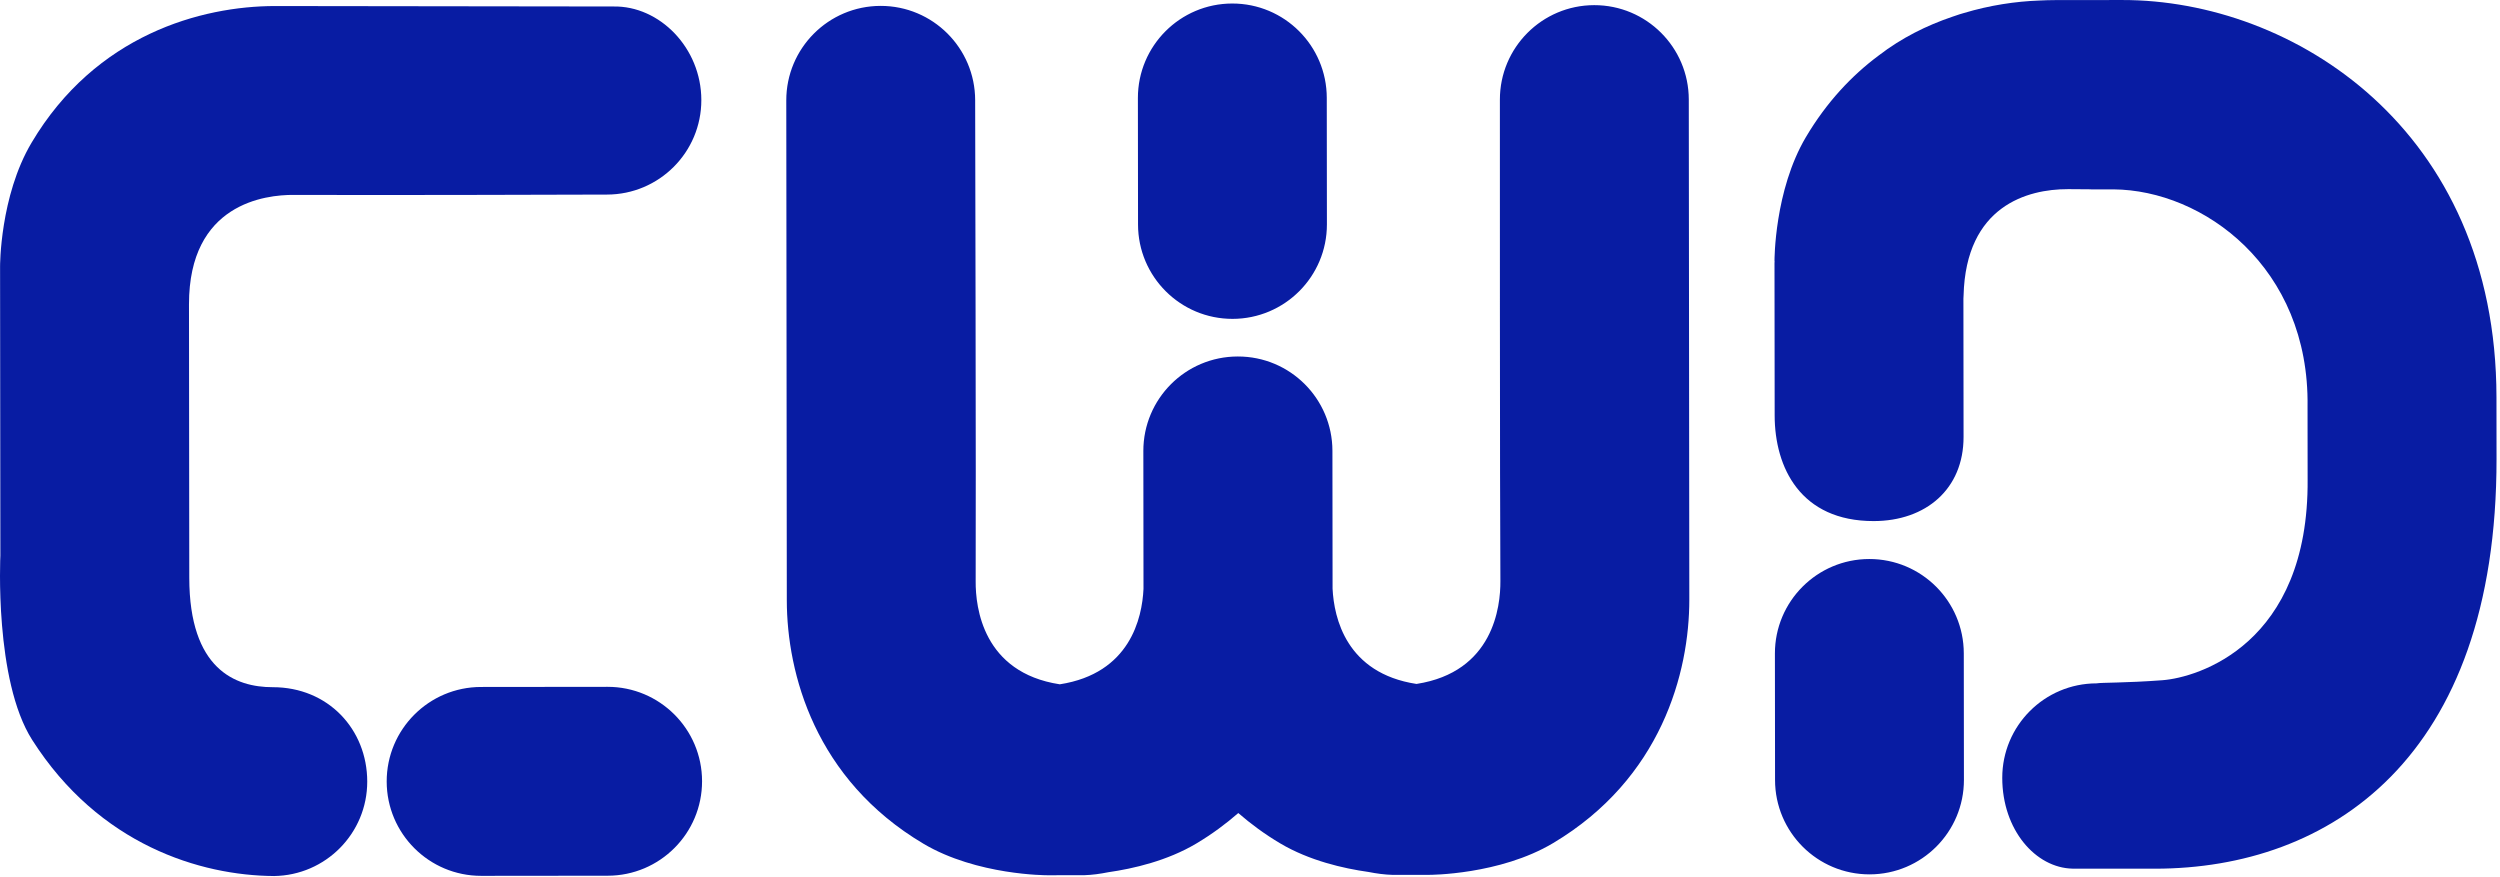
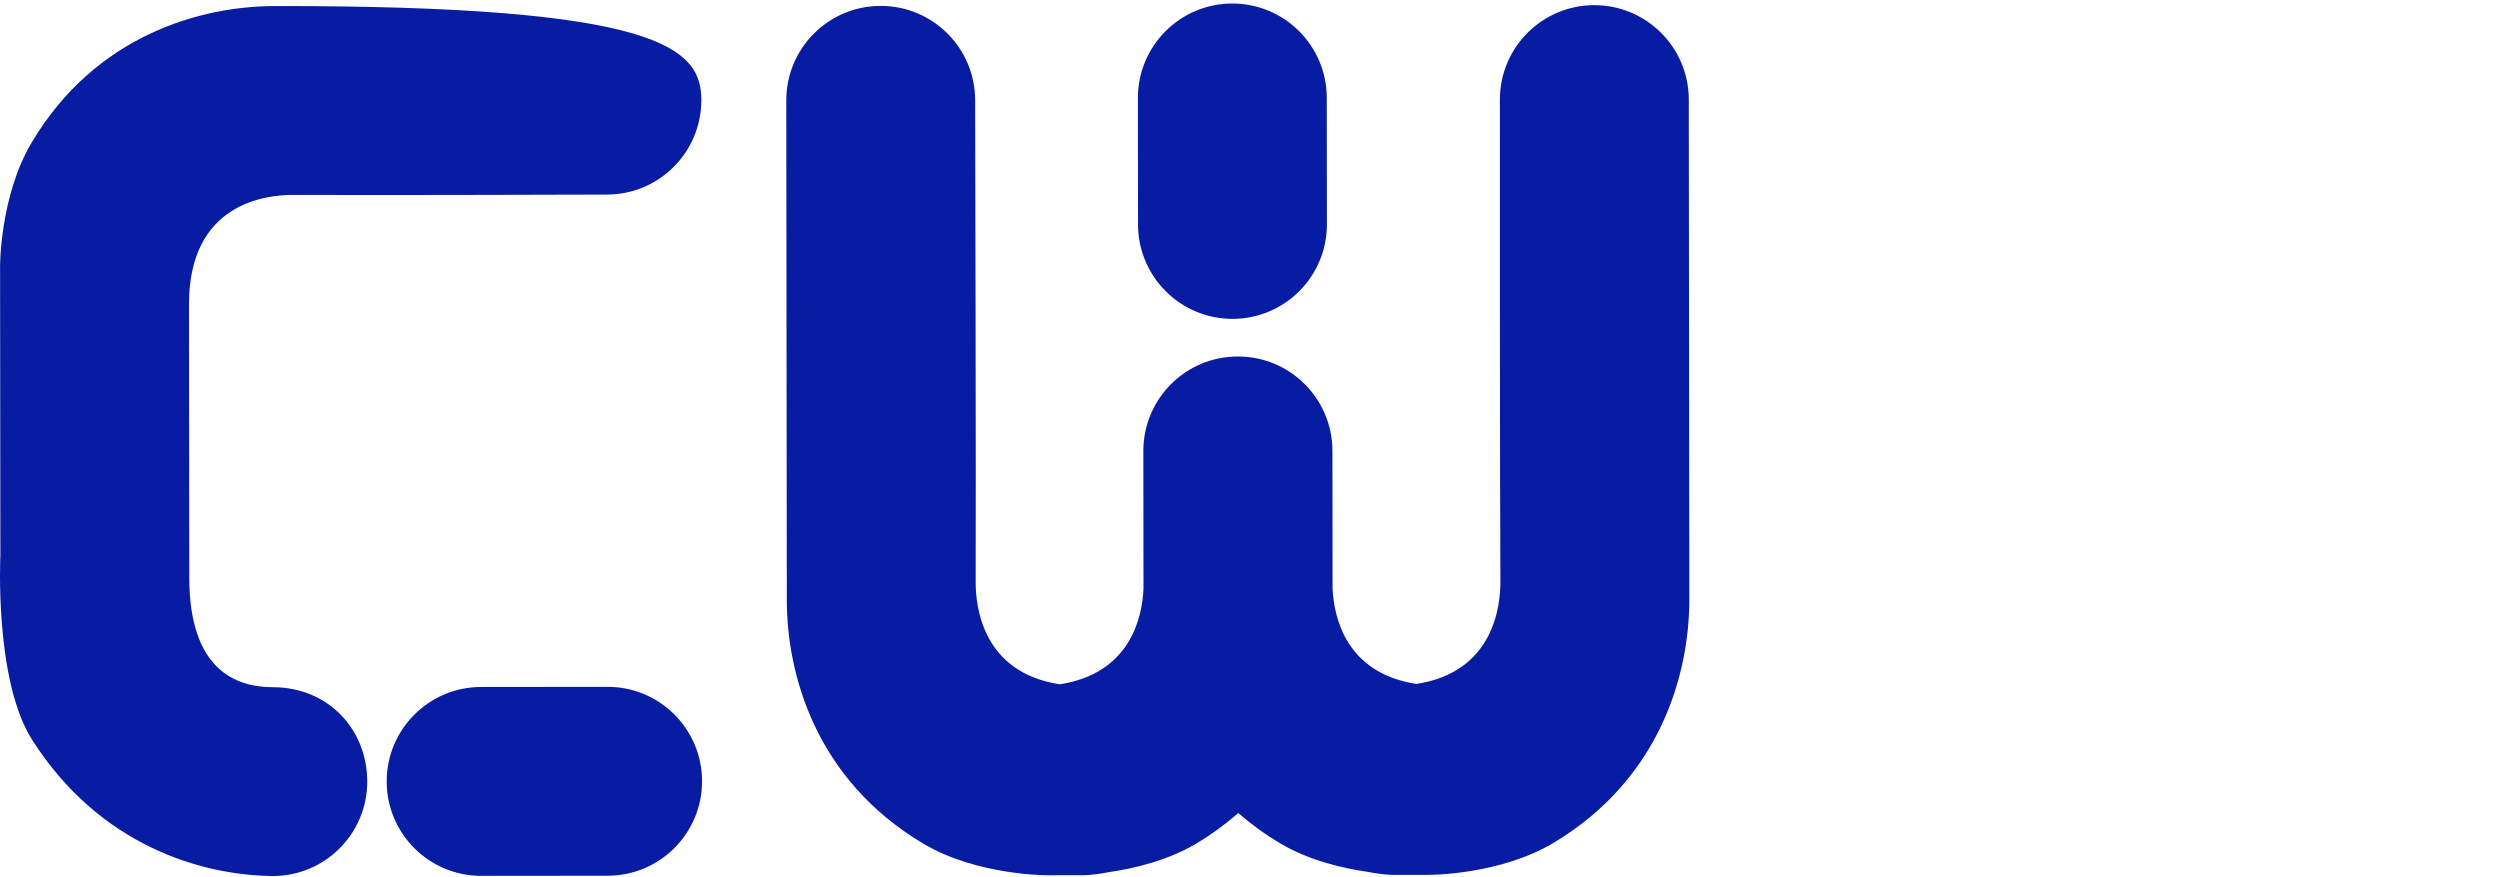
<svg xmlns="http://www.w3.org/2000/svg" xmlns:ns1="http://www.serif.com/" width="100%" height="100%" viewBox="0 0 533 187" version="1.1" xml:space="preserve" style="fill-rule:evenodd;clip-rule:evenodd;stroke-linejoin:round;stroke-miterlimit:2;">
  <g transform="matrix(1,0,0,1,-276.744,-1665.04)">
    <g transform="matrix(1,0,0,1,0,1215)">
      <g id="Layer-1" ns1:id="Layer 1">
        <g transform="matrix(1,0,0,1,426.424,471.472)">
-           <path d="M0,145.115C0.012,156.235 -8.994,165.258 -20.113,165.27L-47.081,165.299C-58.201,165.31 -67.225,156.306 -67.237,145.186C-67.248,134.067 -58.243,125.042 -47.124,125.03L-20.156,125.001C-9.037,124.99 -0.012,133.995 0,145.115M-91.498,165.346C-91.424,165.345 -91.353,165.335 -91.282,165.335C-91.144,165.335 -90.999,165.345 -90.862,165.345L-91.498,165.346ZM-71.385,145.193C-71.374,156.238 -80.262,165.209 -91.282,165.337C-106.876,165.24 -128.526,158.752 -142.824,136.307C-150.923,123.593 -149.599,97.02 -149.599,97.02L-149.664,35.37C-149.664,35.37 -149.72,20.409 -142.959,9.008C-129.263,-14.085 -106.682,-20.127 -91.058,-20.144L-18.902,-20.048C-9.066,-20.231 -0.166,-11.225 -0.154,-0.106C-0.142,11.014 -9.148,20.038 -20.267,20.05C-20.267,20.05 -69.561,20.213 -87.055,20.121C-93.059,20.087 -109.411,21.903 -109.388,43.469L-109.326,101.772C-109.305,121.236 -99.515,125.085 -91.538,125.077C-79.716,125.064 -71.394,134.071 -71.385,145.193" style="fill:rgb(8,28,163);fill-rule:nonzero;" />
+           <path d="M0,145.115C0.012,156.235 -8.994,165.258 -20.113,165.27L-47.081,165.299C-58.201,165.31 -67.225,156.306 -67.237,145.186C-67.248,134.067 -58.243,125.042 -47.124,125.03L-20.156,125.001C-9.037,124.99 -0.012,133.995 0,145.115M-91.498,165.346C-91.424,165.345 -91.353,165.335 -91.282,165.335C-91.144,165.335 -90.999,165.345 -90.862,165.345L-91.498,165.346ZM-71.385,145.193C-71.374,156.238 -80.262,165.209 -91.282,165.337C-106.876,165.24 -128.526,158.752 -142.824,136.307C-150.923,123.593 -149.599,97.02 -149.599,97.02L-149.664,35.37C-149.664,35.37 -149.72,20.409 -142.959,9.008C-129.263,-14.085 -106.682,-20.127 -91.058,-20.144C-9.066,-20.231 -0.166,-11.225 -0.154,-0.106C-0.142,11.014 -9.148,20.038 -20.267,20.05C-20.267,20.05 -69.561,20.213 -87.055,20.121C-93.059,20.087 -109.411,21.903 -109.388,43.469L-109.326,101.772C-109.305,121.236 -99.515,125.085 -91.538,125.077C-79.716,125.064 -71.394,134.071 -71.385,145.193" style="fill:rgb(8,28,163);fill-rule:nonzero;" />
        </g>
        <g transform="matrix(1,0,0,1,519.372,589.561)">
          <path d="M0,-91.651L-0.029,-118.616C-0.04,-129.735 8.965,-138.76 20.084,-138.771C31.204,-138.783 40.228,-129.778 40.24,-118.659L40.269,-91.694C40.28,-80.574 31.275,-71.55 20.156,-71.538C9.037,-71.526 0.012,-80.531 0,-91.651M117.422,-118.31L117.534,-11.729C117.551,3.892 111.555,26.49 88.49,40.231C77.106,47.017 62.145,46.995 62.145,46.995L54.281,47.003C52.546,46.955 50.819,46.716 49.11,46.378C43.781,45.628 36.534,43.972 30.325,40.293C26.982,38.311 24.035,36.125 21.374,33.819C18.717,36.133 15.775,38.323 12.437,40.312C6.238,44.007 -1.005,45.675 -6.333,46.437C-8.044,46.779 -9.768,47.021 -11.503,47.073L-19.367,47.081C-19.367,47.081 -34.328,47.132 -45.727,40.373C-68.822,26.681 -74.864,4.096 -74.88,-11.526L-74.993,-118.109C-75.005,-129.228 -66,-138.253 -54.88,-138.264C-43.761,-138.276 -34.736,-129.271 -34.724,-118.151C-34.724,-118.151 -34.524,-33.025 -34.616,-15.529C-34.645,-10.079 -33.098,3.862 -16.682,6.374C-1.686,4.048 0.874,-7.774 1.165,-13.964L1.15,-28.465C1.13,-36.955 1.122,-47.142 1.12,-56.437L1.134,-43.362C1.122,-54.481 10.127,-63.505 21.247,-63.517L21.29,-63.517C32.409,-63.529 41.433,-54.523 41.445,-43.404L41.431,-56.48C41.449,-47.18 41.465,-36.992 41.461,-28.5L41.476,-14.004C41.784,-7.814 44.368,4.002 59.369,6.296C75.78,3.749 77.294,-10.194 77.256,-15.644C77.127,-33.141 77.148,-118.267 77.148,-118.267C77.136,-129.387 86.141,-138.411 97.261,-138.423C108.38,-138.435 117.405,-129.43 117.422,-118.31" style="fill:rgb(8,28,163);fill-rule:nonzero;" />
        </g>
        <g transform="matrix(1,0,0,1,695.424,497.139)">
-           <path d="M0,92.196L0.029,119.162C0.04,130.282 -8.965,139.305 -20.084,139.317C-31.204,139.329 -40.228,130.324 -40.24,119.205L-40.269,92.239C-40.28,81.12 -31.275,72.095 -20.156,72.084C-9.037,72.072 -0.012,81.078 0,92.196M113.567,37.572C113.601,69.568 113.567,37.332 113.581,50.643C113.649,114.896 77.752,138.068 40.832,138.107L23.19,138.097C15.329,137.936 8.212,129.869 8.201,118.749C8.189,107.63 17.194,98.605 28.313,98.593C29.311,98.397 34.421,98.521 42.352,97.924C49.835,97.362 73.594,90.291 73.305,55.085L73.289,39.592C73.727,9.886 51.045,-6.594 31.906,-6.724C22.625,-6.699 31.906,-6.724 22.73,-6.77C22.527,-6.77 22.326,-6.77 22.126,-6.769C13.637,-6.776 0.437,-3.242 -0.047,15.91C-0.052,16.14 -0.08,16.341 -0.08,16.576L-0.049,46.05C-0.037,57.169 -8.086,63.983 -19.206,63.995C-34.806,64.011 -40.311,52.589 -40.322,41.469L-40.357,9.019C-40.357,8.884 -40.339,8.75 -40.336,8.615C-40.339,8.57 -40.357,8.52 -40.357,8.475C-40.357,8.475 -40.408,-6.487 -33.65,-17.887C-29.234,-25.331 -23.893,-30.985 -18.162,-35.252C-13.226,-39.055 -7.852,-41.69 -2.489,-43.513C-1.942,-43.703 -1.398,-43.894 -0.853,-44.066C-0.581,-44.148 -0.311,-44.226 -0.039,-44.305C5.594,-46.001 11.086,-46.799 16.016,-46.981C17.217,-47.041 18.389,-47.078 19.511,-47.08L33.799,-47.095C70.144,-47.133 113.501,-19.644 113.567,37.572" style="fill:rgb(8,28,163);fill-rule:nonzero;" />
-         </g>
+           </g>
      </g>
    </g>
  </g>
</svg>